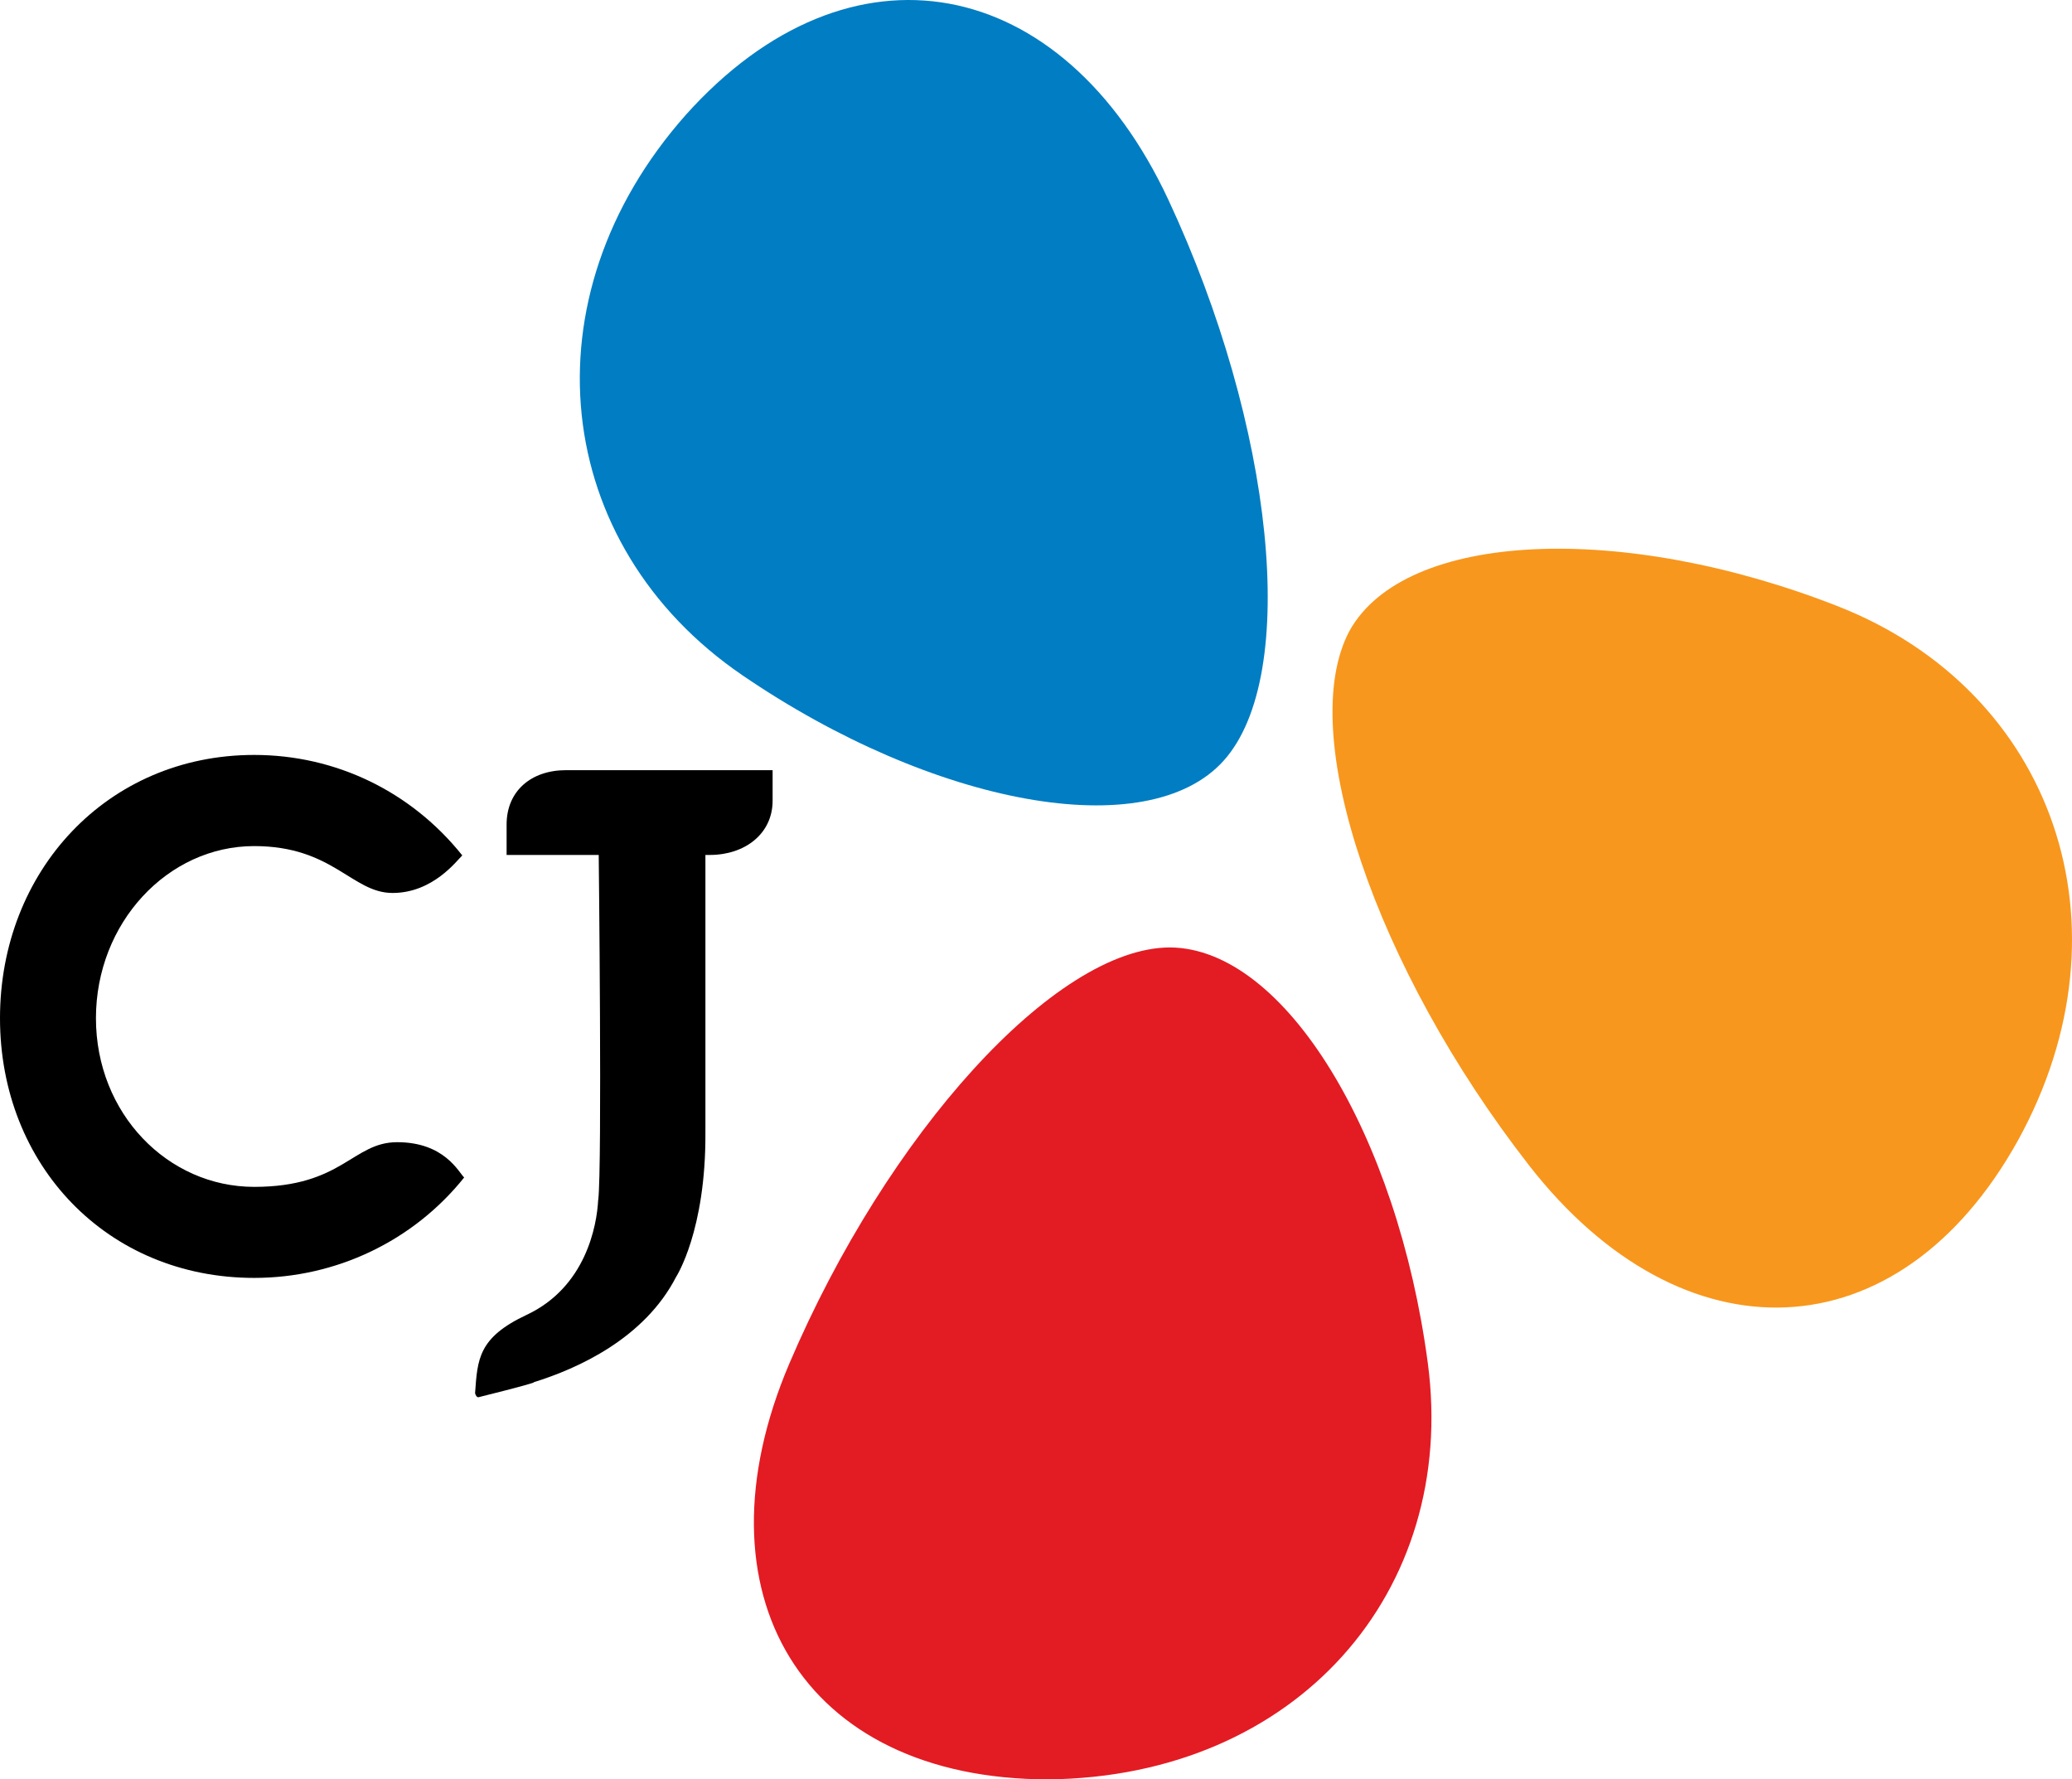
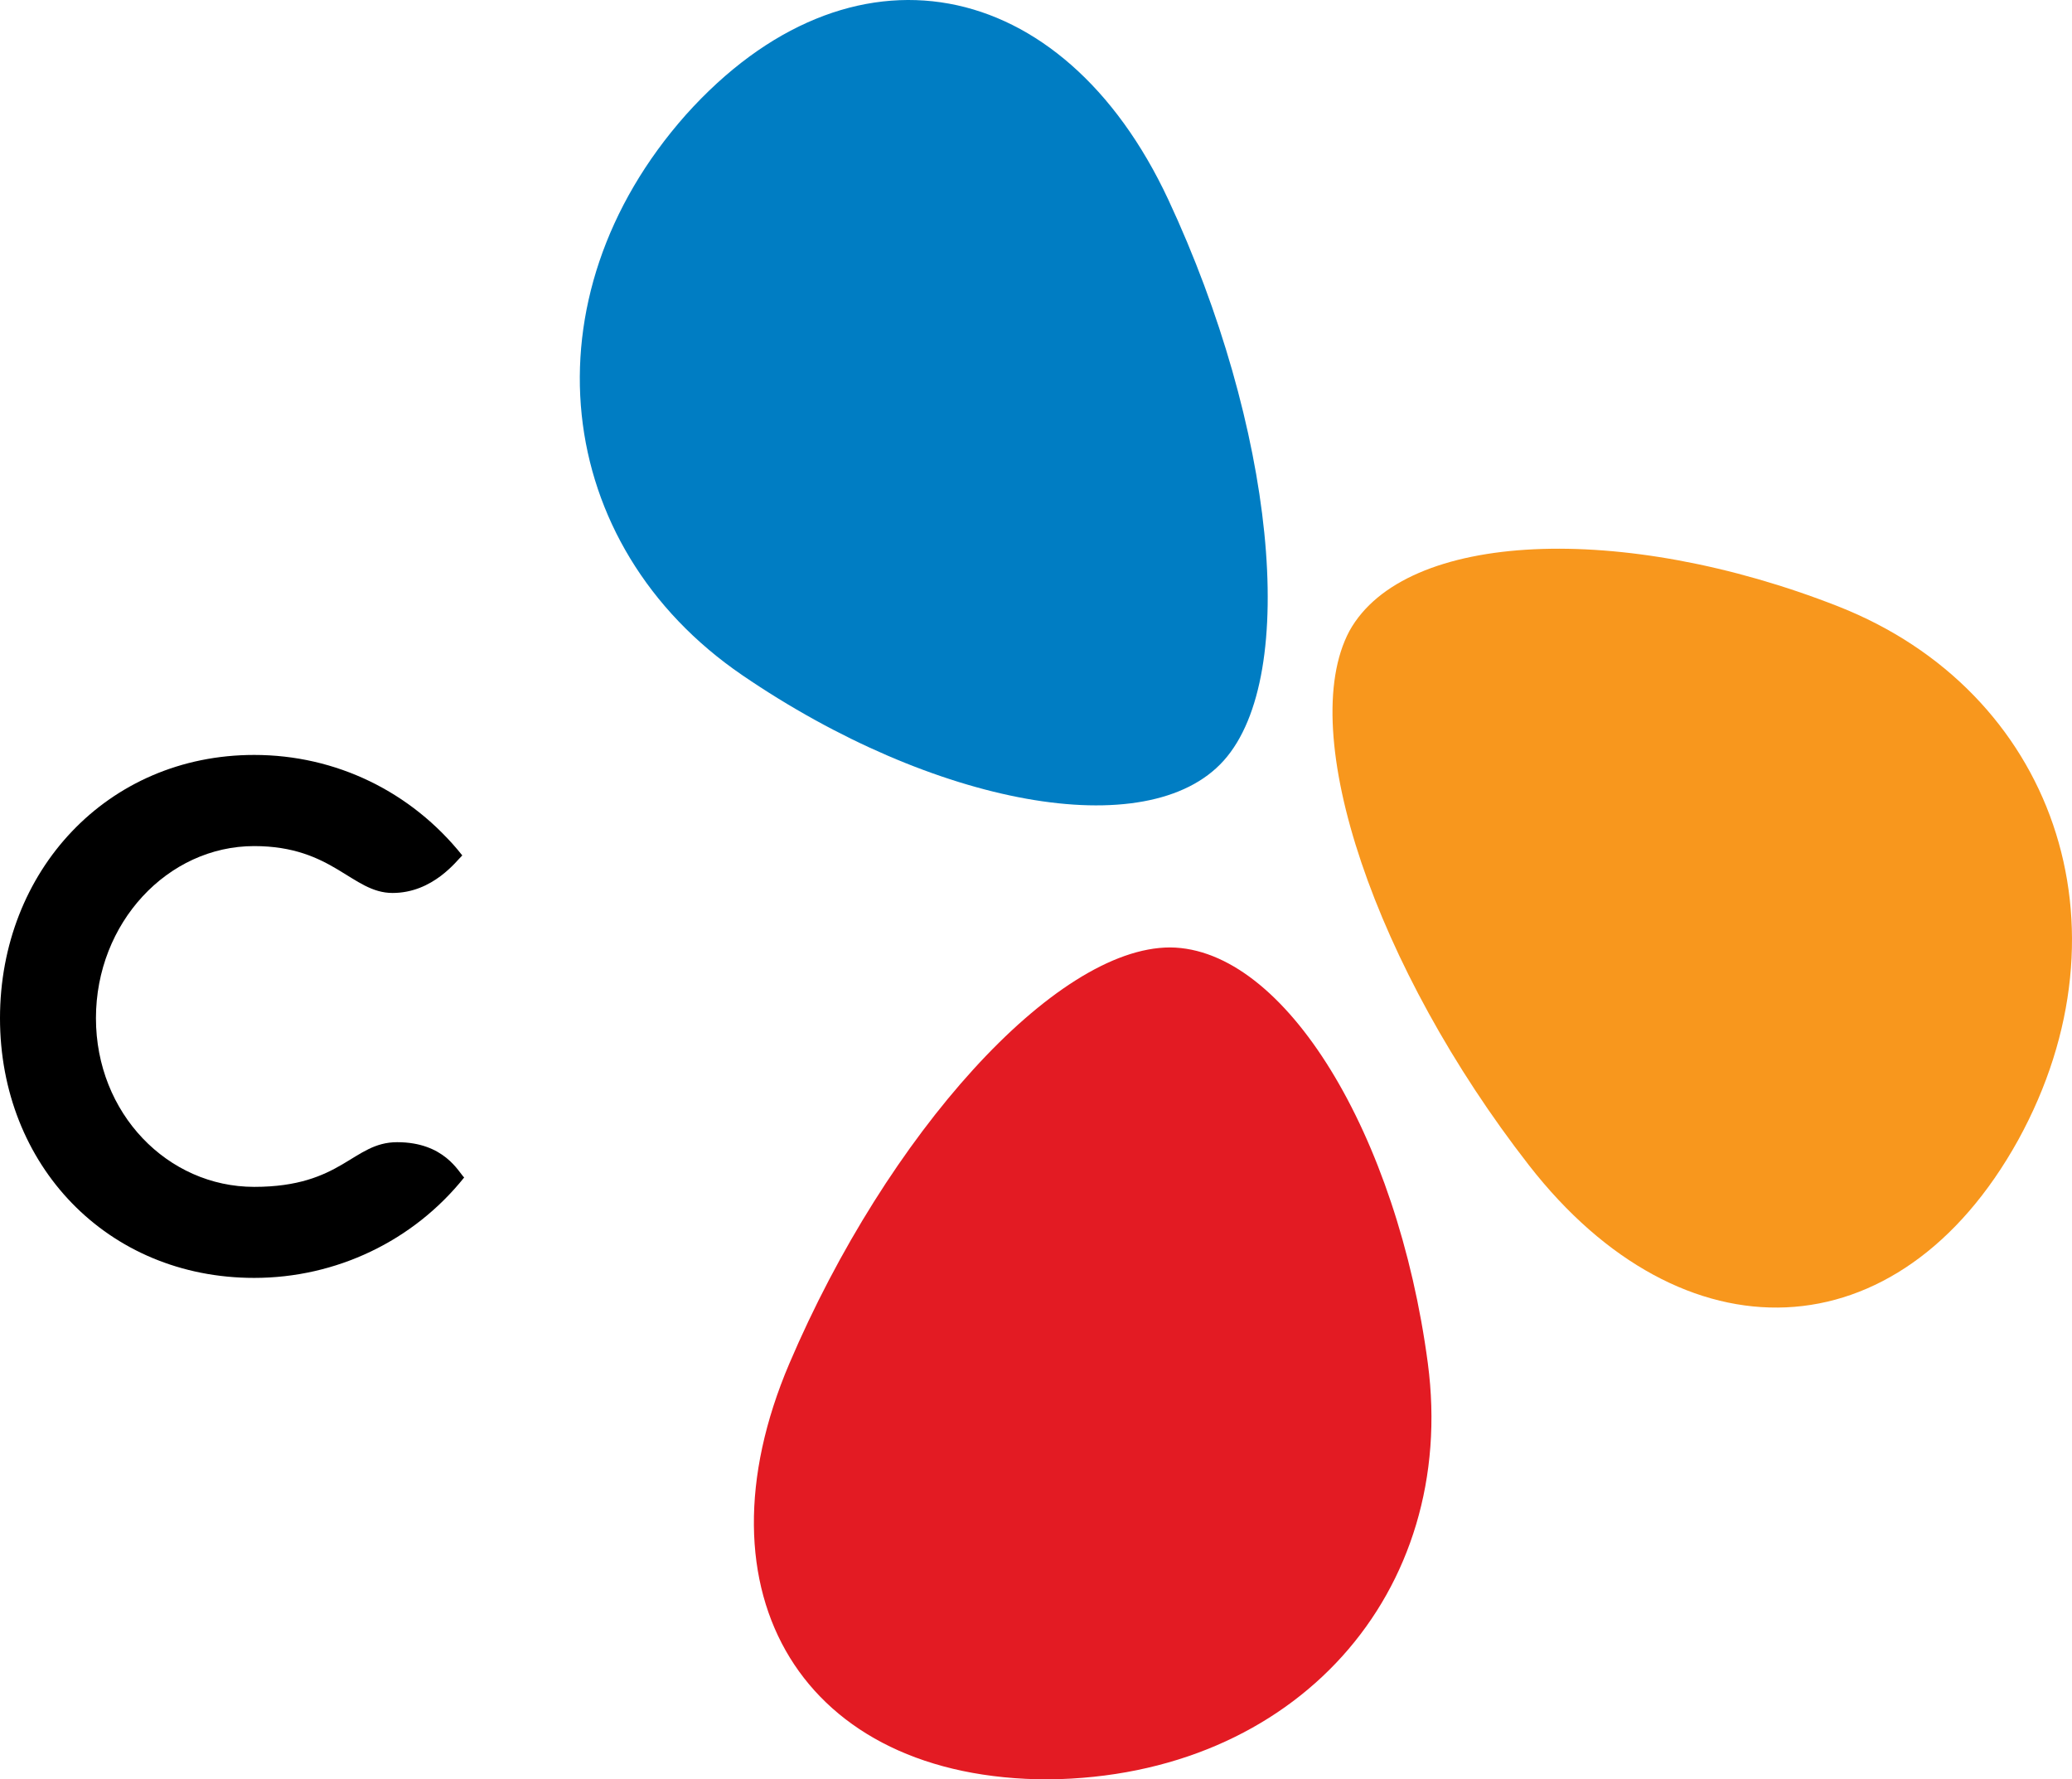
<svg xmlns="http://www.w3.org/2000/svg" version="1.0" id="Layer_1" x="0px" y="0px" width="320.784px" height="275.417px" viewBox="0 0 320.784 275.417" enable-background="new 0 0 320.784 275.417" xml:space="preserve">
  <path fill="#E31B23" d="M221.055,211.009c-4.691-35.371-22.1-64.218-39.898-64.361c-17.801,0-43.802,28.881-58.955,64.416  c-15.149,35.545,1.992,64.354,40.102,64.354C200.657,275.016,225.737,246.445,221.055,211.009" />
  <path d="M39.353,116.852L39.353,116.852C16.598,116.852,0,134.834,0,157.599c0,22.755,16.598,40.199,39.353,40.199  c12.651,0,24.61-5.676,32.509-15.543c-0.857-0.807-3.039-5.463-10.373-5.463c-6.906,0-8.462,6.916-22.136,6.916  c-13.392,0-24.499-11.364-24.499-26.109c0-14.755,11.107-26.639,24.499-26.639c12.207,0,15.142,7.256,21.419,7.256  c6.282,0,9.946-5.022,10.799-5.811C63.677,122.529,52.004,116.852,39.353,116.852" />
-   <path d="M119.614,119.21H87.625c-5.408,0-9.193,3.247-9.193,8.404v4.718h14.261c0,0,0.543,48.183-0.071,53.385l-0.014,0.018  c-0.197,3.974-1.915,13.491-11.077,17.786c-7.521,3.525-7.603,6.897-7.981,12.127c0.106,0.376,0.264,0.609,0.479,0.619h0.041  c0.031,0,0.059,0,0.089-0.019c0.269-0.072,7.468-1.839,8.517-2.278l-0.031-0.027c6.763-2.099,17.104-6.727,22.037-16.314  c0,0,4.623-7.111,4.529-22.359v-42.937h0.674c5.412,0,9.73-3.247,9.73-8.404v-4.727" />
  <path fill="#F8971D" d="M284.598,93.864c-33.366-13.112-67.076-11.74-75.684,3.804c-8.396,15.771,4.06,52.218,27.797,82.695  c23.732,30.479,57.232,29.464,75.727-3.875C330.719,143.253,317.87,106.954,284.598,93.864" />
  <path fill="#007DC3" d="M114.923,104.51c29.61,20.226,62.78,26.339,74.528,13.222c11.859-13.222,7.769-51.843-8.588-86.858  c-16.354-34.998-49.258-41.465-74.686-13.095C81.063,46.122,85.39,84.344,114.923,104.51" />
</svg>